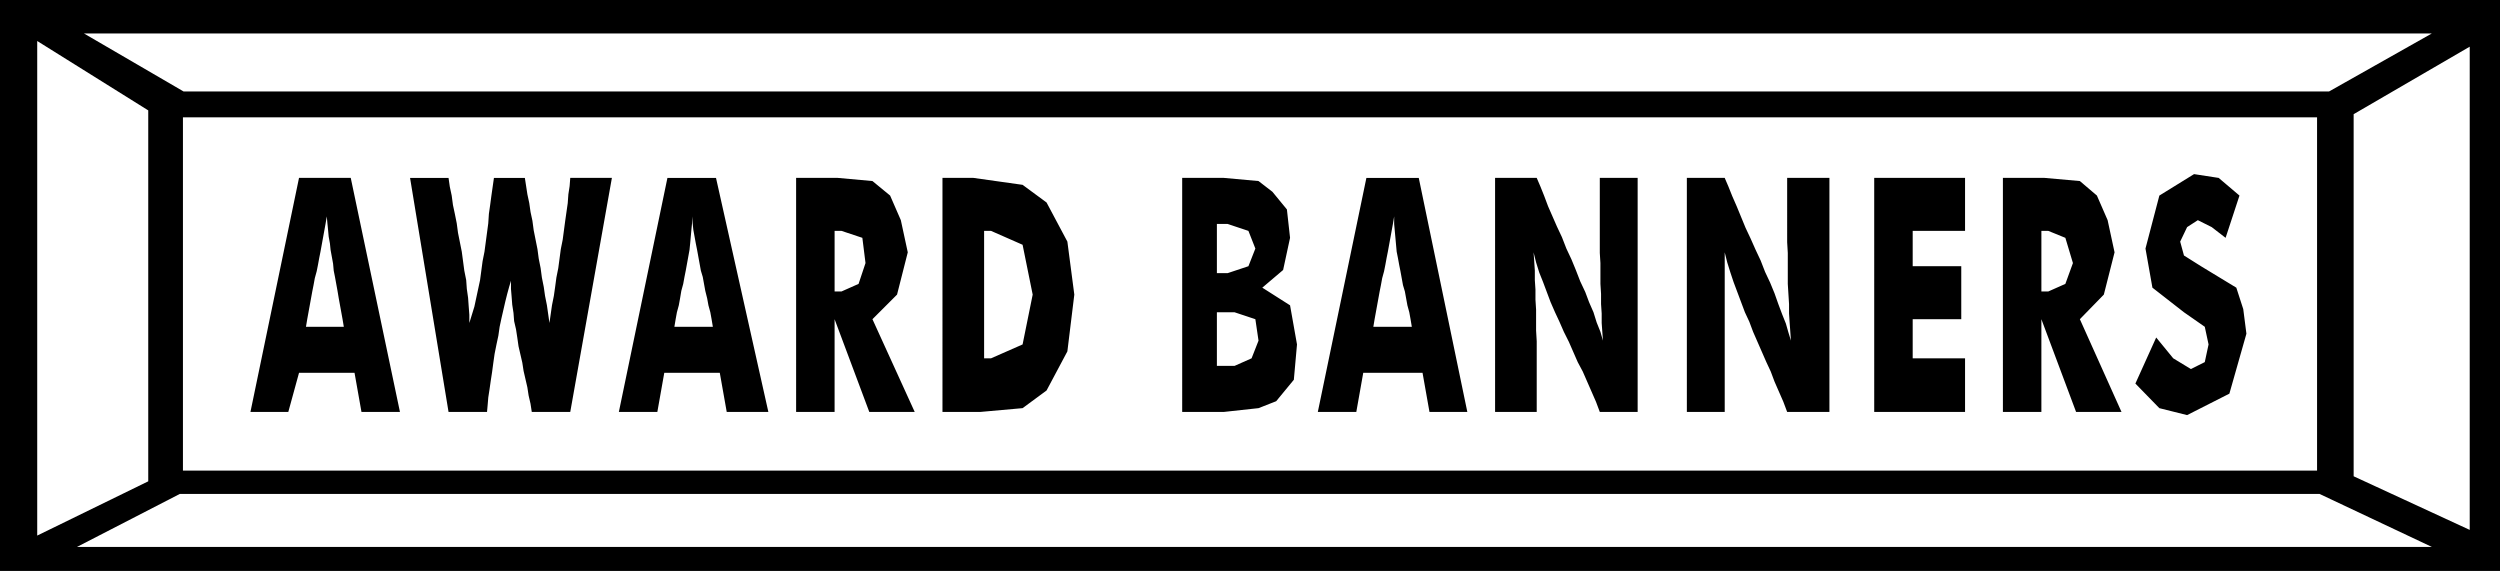
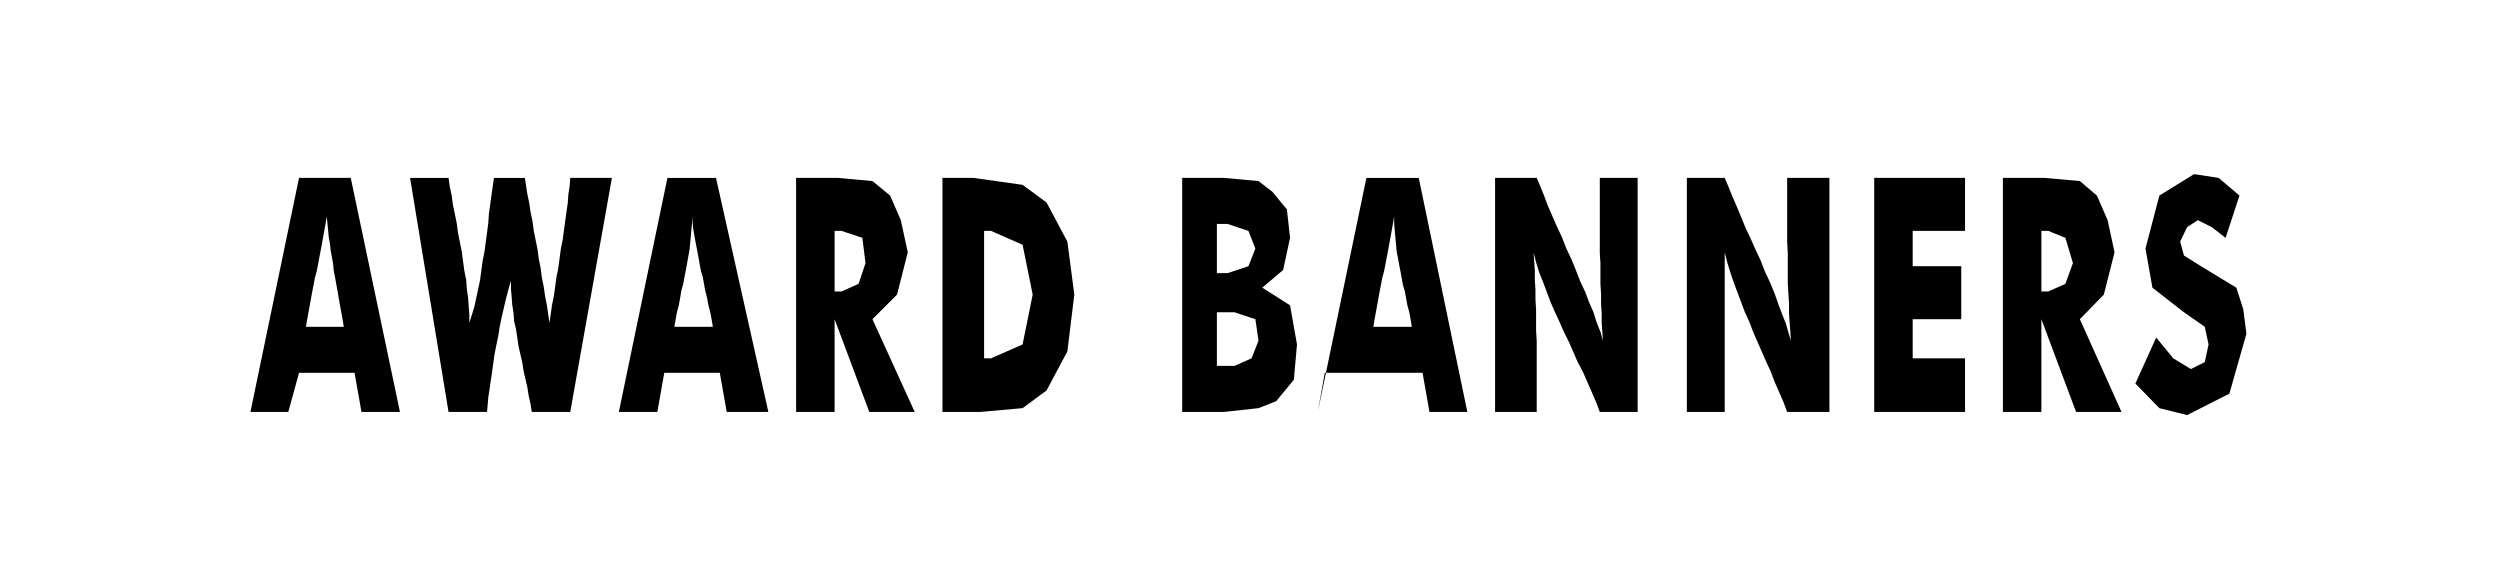
<svg xmlns="http://www.w3.org/2000/svg" width="3.963in" height="86.88" fill-rule="evenodd" stroke-linecap="round" preserveAspectRatio="none" viewBox="0 0 3963 905">
  <style>.brush1{fill:#000}.pen1{stroke:none}</style>
-   <path d="M0 0h3963v905H0V0z" class="pen1 brush1" />
-   <path d="M290 186h3383v560H290V186zM133 53h3722l-163 92H291L133 53zm3722 814H122l163-84h3392l178 84zM59 65l176 110v588L59 849V65zm3856 9-184 107v574l184 85V74z" class="pen1" style="fill:#fff" />
-   <path d="M485 518h60l-2-12-2-11-2-11-2-11-2-12-2-11-2-11-2-10-1-11-2-11-2-11-1-10-2-11-1-11-1-10-1-11-2 12-2 11-2 11-2 11-2 11-2 10-2 11-2 10-3 11-2 11-2 10-2 11-2 11-2 11-2 11-2 12zm-88 135 77-371h82l78 371h-61l-11-62h-88l-17 62h-60zm435-371 2 13 2 13 3 14 2 14 3 14 2 15 3 15 3 15 2 15 3 15 2 15 3 15 2 14 3 15 2 14 2 14 2-14 2-14 3-15 2-14 2-15 3-15 2-15 2-15 3-15 2-15 2-15 2-14 2-14 1-14 2-13 1-13h66l-66 371h-61l-2-13-3-13-2-13-3-13-3-13-2-13-3-13-3-13-2-14-2-13-3-13-1-13-2-13-1-13-1-12v-13l-3 10-3 11-3 12-3 13-3 13-3 14-2 14-3 14-3 15-2 14-2 15-2 13-2 14-2 13-1 12-1 11h-61l-61-371h61l2 14 3 14 2 15 3 14 3 15 2 15 3 15 3 15 2 15 2 15 3 15 1 14 2 14 1 14 1 13v13l4-13 4-13 3-14 3-14 3-14 2-15 2-15 3-15 2-15 2-15 2-15 1-15 2-14 2-15 2-14 2-14h49zm237 236h61l-2-12-2-11-3-11-2-11-3-12-2-11-2-11-3-10-2-11-2-11-2-11-2-10-2-11-2-11-1-10-1-11v11l-1 10-1 11-1 11-1 10-2 11-2 11-2 11-2 10-2 11-3 11-2 12-2 11-3 11-2 11-2 12zm-88 135 77-371h77l83 371h-66l-11-62h-88l-11 62h-61zm281 0V282h66l55 5 28 23 17 39 11 51-17 67-39 39 67 147h-72l-55-147v147h-61zm61-191h11l27-12 11-33-5-40-33-11h-11v96zm171 191V282h49l78 11 38 28 33 62 11 84-11 90-33 62-38 28-67 6h-60zm66-85h11l50-22 16-79-16-79-50-22h-11v202zm369-135h17l33-11 11-28-11-28-33-11h-17v78zm-55 220V282h66l55 5 22 17 23 28 5 45-11 51-33 28 44 28 11 62-5 56-28 34-28 11-55 6h-66zm55-73h28l27-12 11-28-5-34-33-11h-28v85zm248-62h61l-2-12-2-11-3-11-2-11-2-11-3-10-2-11-2-11-2-10-2-11-2-10-1-11-1-11-1-11-1-11v-12l-2 12-2 11-2 11-2 11-2 11-2 10-2 11-2 10-3 11-2 11-2 10-2 11-2 11-2 11-2 11-2 12zm-88 135 77-371h83l77 371h-60l-11-62h-94l-11 62h-61zm281 0V282h66l6 14 6 15 6 16 7 16 7 16 8 17 7 18 8 17 7 17 7 18 8 17 6 16 7 16 5 16 6 15 4 14-1-14-1-14v-15l-1-15v-16l-1-16v-33l-1-16V282h60v371h-60l-6-16-7-16-7-16-7-16-8-15-7-16-7-16-8-16-7-16-7-15-7-16-6-16-6-16-6-15-5-16-4-16 1 14 1 15v15l1 15v16l1 16v33l1 17v112h-66zm304 0V282h60l6 14 6 15 7 16 7 17 7 17 8 17 8 18 8 17 7 18 8 17 7 17 6 17 6 16 6 15 4 14 4 13-1-14-1-14-1-15v-15l-1-16-1-16v-49l-1-17V282h67v371h-67l-6-16-7-16-7-16-6-16-7-15-7-16-7-16-7-16-6-16-7-15-6-16-6-16-6-16-5-15-5-16-4-16v253h-60zm297 0V282h144v84h-83v56h77v84h-77v62h83v85h-144zm204 0V282h66l56 5 27 23 17 39 11 51-17 67-38 39 66 147h-72l-55-147v147h-61zm61-191h11l27-12 12-33-12-40-27-11h-11v96zm182 73 27 33 28 17 22-11 6-28-6-28-33-23-50-39-11-62 22-84 55-34 39 6 33 28-22 67-22-17-22-11-17 11-11 23 6 22 27 17 56 34 11 34 5 39-27 95-67 34-44-11-38-39 33-73z" class="pen1 brush1" />
+   <path d="M485 518h60l-2-12-2-11-2-11-2-11-2-12-2-11-2-11-2-10-1-11-2-11-2-11-1-10-2-11-1-11-1-10-1-11-2 12-2 11-2 11-2 11-2 11-2 10-2 11-2 10-3 11-2 11-2 10-2 11-2 11-2 11-2 11-2 12zm-88 135 77-371h82l78 371h-61l-11-62h-88l-17 62h-60zm435-371 2 13 2 13 3 14 2 14 3 14 2 15 3 15 3 15 2 15 3 15 2 15 3 15 2 14 3 15 2 14 2 14 2-14 2-14 3-15 2-14 2-15 3-15 2-15 2-15 3-15 2-15 2-15 2-14 2-14 1-14 2-13 1-13h66l-66 371h-61l-2-13-3-13-2-13-3-13-3-13-2-13-3-13-3-13-2-14-2-13-3-13-1-13-2-13-1-13-1-12v-13l-3 10-3 11-3 12-3 13-3 13-3 14-2 14-3 14-3 15-2 14-2 15-2 13-2 14-2 13-1 12-1 11h-61l-61-371h61l2 14 3 14 2 15 3 14 3 15 2 15 3 15 3 15 2 15 2 15 3 15 1 14 2 14 1 14 1 13v13l4-13 4-13 3-14 3-14 3-14 2-15 2-15 3-15 2-15 2-15 2-15 1-15 2-14 2-15 2-14 2-14h49zm237 236h61l-2-12-2-11-3-11-2-11-3-12-2-11-2-11-3-10-2-11-2-11-2-11-2-10-2-11-2-11-1-10-1-11v11l-1 10-1 11-1 11-1 10-2 11-2 11-2 11-2 10-2 11-3 11-2 12-2 11-3 11-2 11-2 12zm-88 135 77-371h77l83 371h-66l-11-62h-88l-11 62h-61zm281 0V282h66l55 5 28 23 17 39 11 51-17 67-39 39 67 147h-72l-55-147v147h-61zm61-191h11l27-12 11-33-5-40-33-11h-11v96zm171 191V282h49l78 11 38 28 33 62 11 84-11 90-33 62-38 28-67 6h-60zm66-85h11l50-22 16-79-16-79-50-22h-11v202zm369-135h17l33-11 11-28-11-28-33-11h-17v78zm-55 220V282h66l55 5 22 17 23 28 5 45-11 51-33 28 44 28 11 62-5 56-28 34-28 11-55 6h-66zm55-73h28l27-12 11-28-5-34-33-11h-28v85zm248-62h61l-2-12-2-11-3-11-2-11-2-11-3-10-2-11-2-11-2-10-2-11-2-10-1-11-1-11-1-11-1-11v-12l-2 12-2 11-2 11-2 11-2 11-2 10-2 11-2 10-3 11-2 11-2 10-2 11-2 11-2 11-2 11-2 12zm-88 135 77-371h83l77 371h-60l-11-62h-94h-61zm281 0V282h66l6 14 6 15 6 16 7 16 7 16 8 17 7 18 8 17 7 17 7 18 8 17 6 16 7 16 5 16 6 15 4 14-1-14-1-14v-15l-1-15v-16l-1-16v-33l-1-16V282h60v371h-60l-6-16-7-16-7-16-7-16-8-15-7-16-7-16-8-16-7-16-7-15-7-16-6-16-6-16-6-15-5-16-4-16 1 14 1 15v15l1 15v16l1 16v33l1 17v112h-66zm304 0V282h60l6 14 6 15 7 16 7 17 7 17 8 17 8 18 8 17 7 18 8 17 7 17 6 17 6 16 6 15 4 14 4 13-1-14-1-14-1-15v-15l-1-16-1-16v-49l-1-17V282h67v371h-67l-6-16-7-16-7-16-6-16-7-15-7-16-7-16-7-16-6-16-7-15-6-16-6-16-6-16-5-15-5-16-4-16v253h-60zm297 0V282h144v84h-83v56h77v84h-77v62h83v85h-144zm204 0V282h66l56 5 27 23 17 39 11 51-17 67-38 39 66 147h-72l-55-147v147h-61zm61-191h11l27-12 12-33-12-40-27-11h-11v96zm182 73 27 33 28 17 22-11 6-28-6-28-33-23-50-39-11-62 22-84 55-34 39 6 33 28-22 67-22-17-22-11-17 11-11 23 6 22 27 17 56 34 11 34 5 39-27 95-67 34-44-11-38-39 33-73z" class="pen1 brush1" />
</svg>